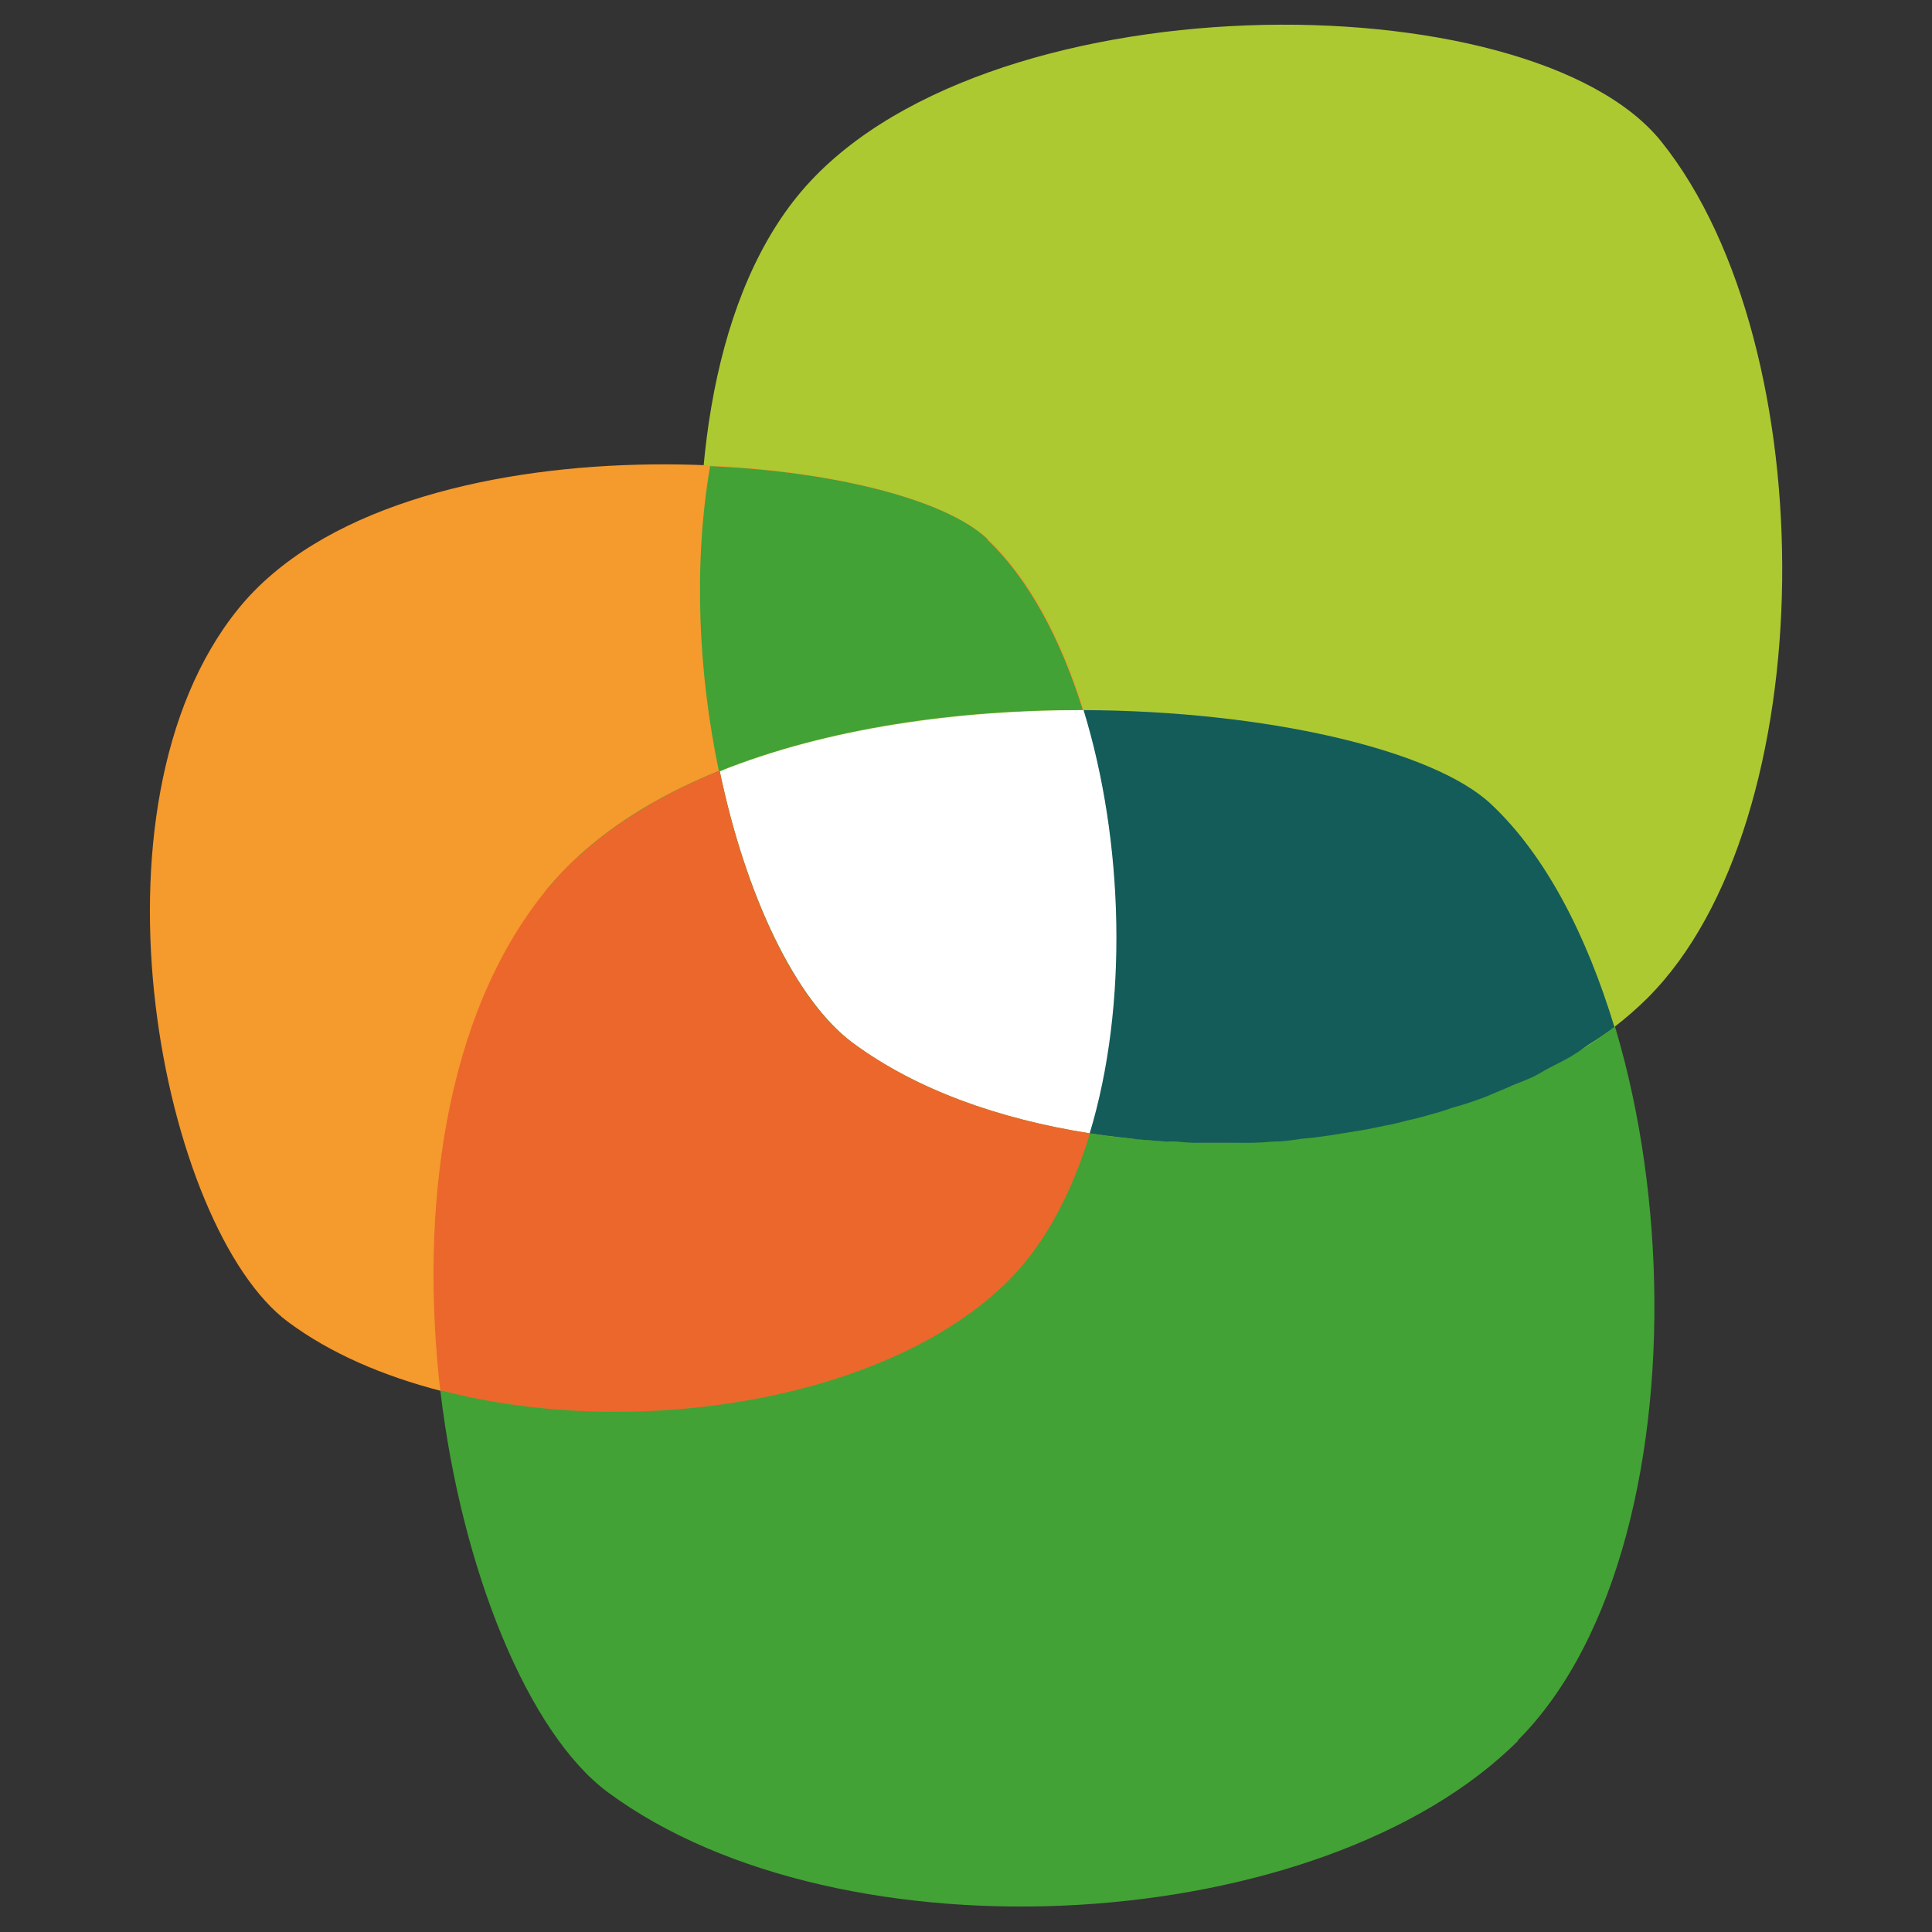
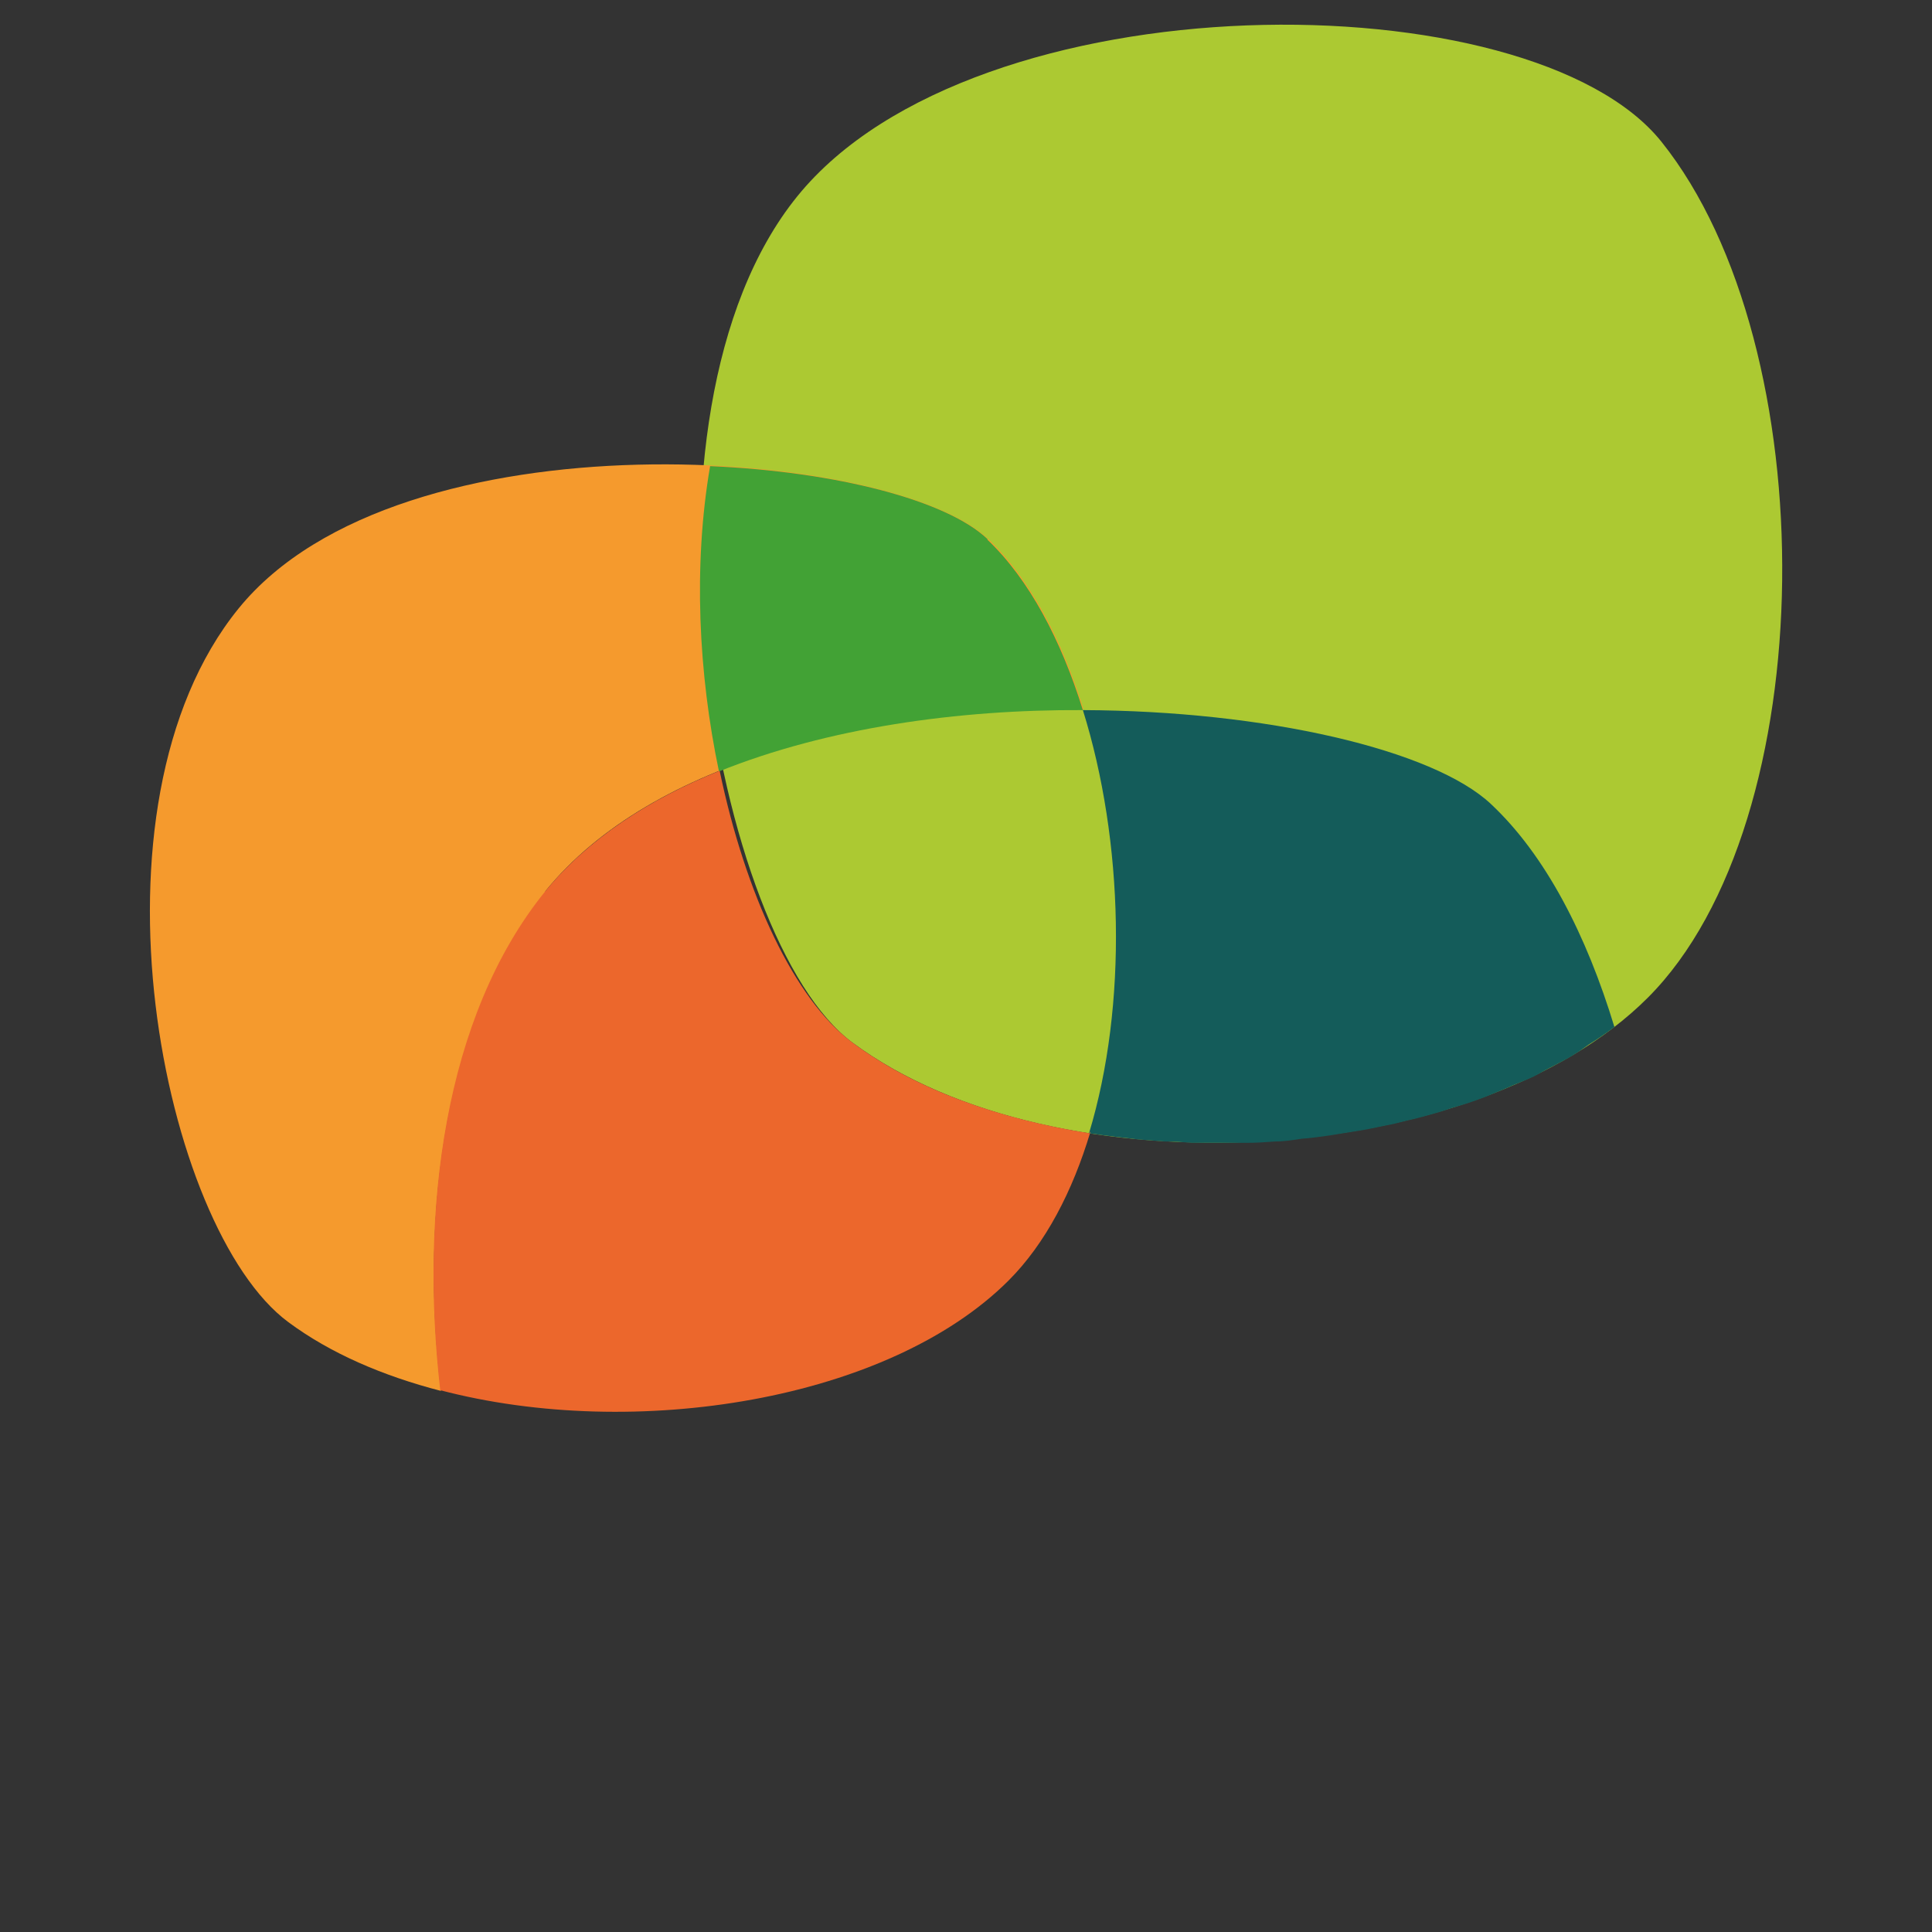
<svg xmlns="http://www.w3.org/2000/svg" id="Ebene_1" version="1.1" viewBox="0 0 283.5 283.5">
  <rect x="0" y="0" width="283.5" height="283.5" fill="#333333" stroke="none" />
  <defs>
    <style>
      .st0 {
        fill: #42a235;
      }

      .st1 {
        fill: #acc932;
      }

      .st2 {
        fill: #fff;
      }

      .st3 {
        fill: #f59a2d;
      }

      .st4 {
        fill: #ec672c;
      }

      .st5 {
        fill: #145c5a;
      }
    </style>
  </defs>
-   <path class="st0" d="M222.8,255.4c-28.8,28.8-99.2,33-133.6,7.6-23.3-17.3-39.1-95.3-9.3-132.2,29.9-36.9,120.9-29.9,138.9-12.9,28.8,27.2,33.5,107.9,3.9,137.5Z" />
  <path class="st1" d="M241.8,146.4c-25.2,25.2-86.7,28.8-116.7,6.6-20.4-15.1-34.2-92-8.1-124.2S224.6-3.2,243.8,20.8c24.1,30.1,23.8,99.8-2,125.6Z" />
  <path class="st5" d="M218.8,118c-8.5-8-33.1-13.7-59.9-13.8,6,19.2,6.6,43.3.9,62.1,1,.1,2,.3,3,.4,1.4.2,2.8.3,4.2.5,1.3.1,2.6.2,3.9.3,1.4,0,2.7.1,4.1.2,1.3,0,2.7,0,4,0,1.3,0,2.7,0,4,0,1.4,0,2.8-.1,4.1-.2,1.3,0,2.6-.2,3.9-.4,1.4-.1,2.8-.3,4.2-.5,1.2-.2,2.5-.4,3.7-.6,1.4-.2,2.8-.5,4.2-.8,1.2-.2,2.3-.5,3.5-.8,1.4-.3,2.8-.7,4.2-1.1,1.1-.3,2.1-.7,3.2-1,1.4-.4,2.8-.9,4.1-1.4,1-.4,1.9-.8,2.9-1.2,1.3-.6,2.7-1.1,4-1.7.8-.4,1.6-.9,2.4-1.3,1.3-.7,2.6-1.3,3.8-2.1.7-.4,1.3-.9,1.9-1.3,1.3-.8,2.6-1.7,3.8-2.6-4.1-13.5-10.1-25.2-18.1-32.7Z" />
  <path class="st3" d="M80,130.8c15.8-19.5,48.8-26.8,79-26.7-3.2-10.3-7.9-19.2-14-25-14.2-13.5-86.3-19-110,10.2-23.7,29.2-11.2,91,7.3,104.7,6.2,4.6,13.9,7.9,22.4,10.1-3.1-26.2.5-54.8,15.4-73.2Z" />
  <path class="st0" d="M144.9,79.1c-6-5.7-22.2-9.9-40.7-10.7-2.5,14.6-1.7,30.5,1.3,44.8,15.9-6.4,35.1-9.1,53.4-9-3.2-10.3-7.9-19.2-14-25Z" />
-   <path class="st2" d="M105.6,113.1c3.8,18.2,11.1,33.6,19.5,39.9,9.3,6.9,21.5,11.2,34.8,13.3,5.7-18.8,5-42.9-.9-62.1-18.3,0-37.5,2.6-53.4,9Z" />
  <path class="st4" d="M159.9,166.1c0,0,0,.1,0,.2-13.3-2.1-25.5-6.4-34.8-13.3-8.5-6.3-15.7-21.7-19.5-39.9-10.4,4.2-19.3,10-25.6,17.7-14.9,18.4-18.4,47-15.4,73.2,28.6,7.5,65.8,1.5,83.4-16.1,5.4-5.4,9.4-13.1,12-21.8,0,0,0,0,0,0Z" />
</svg>